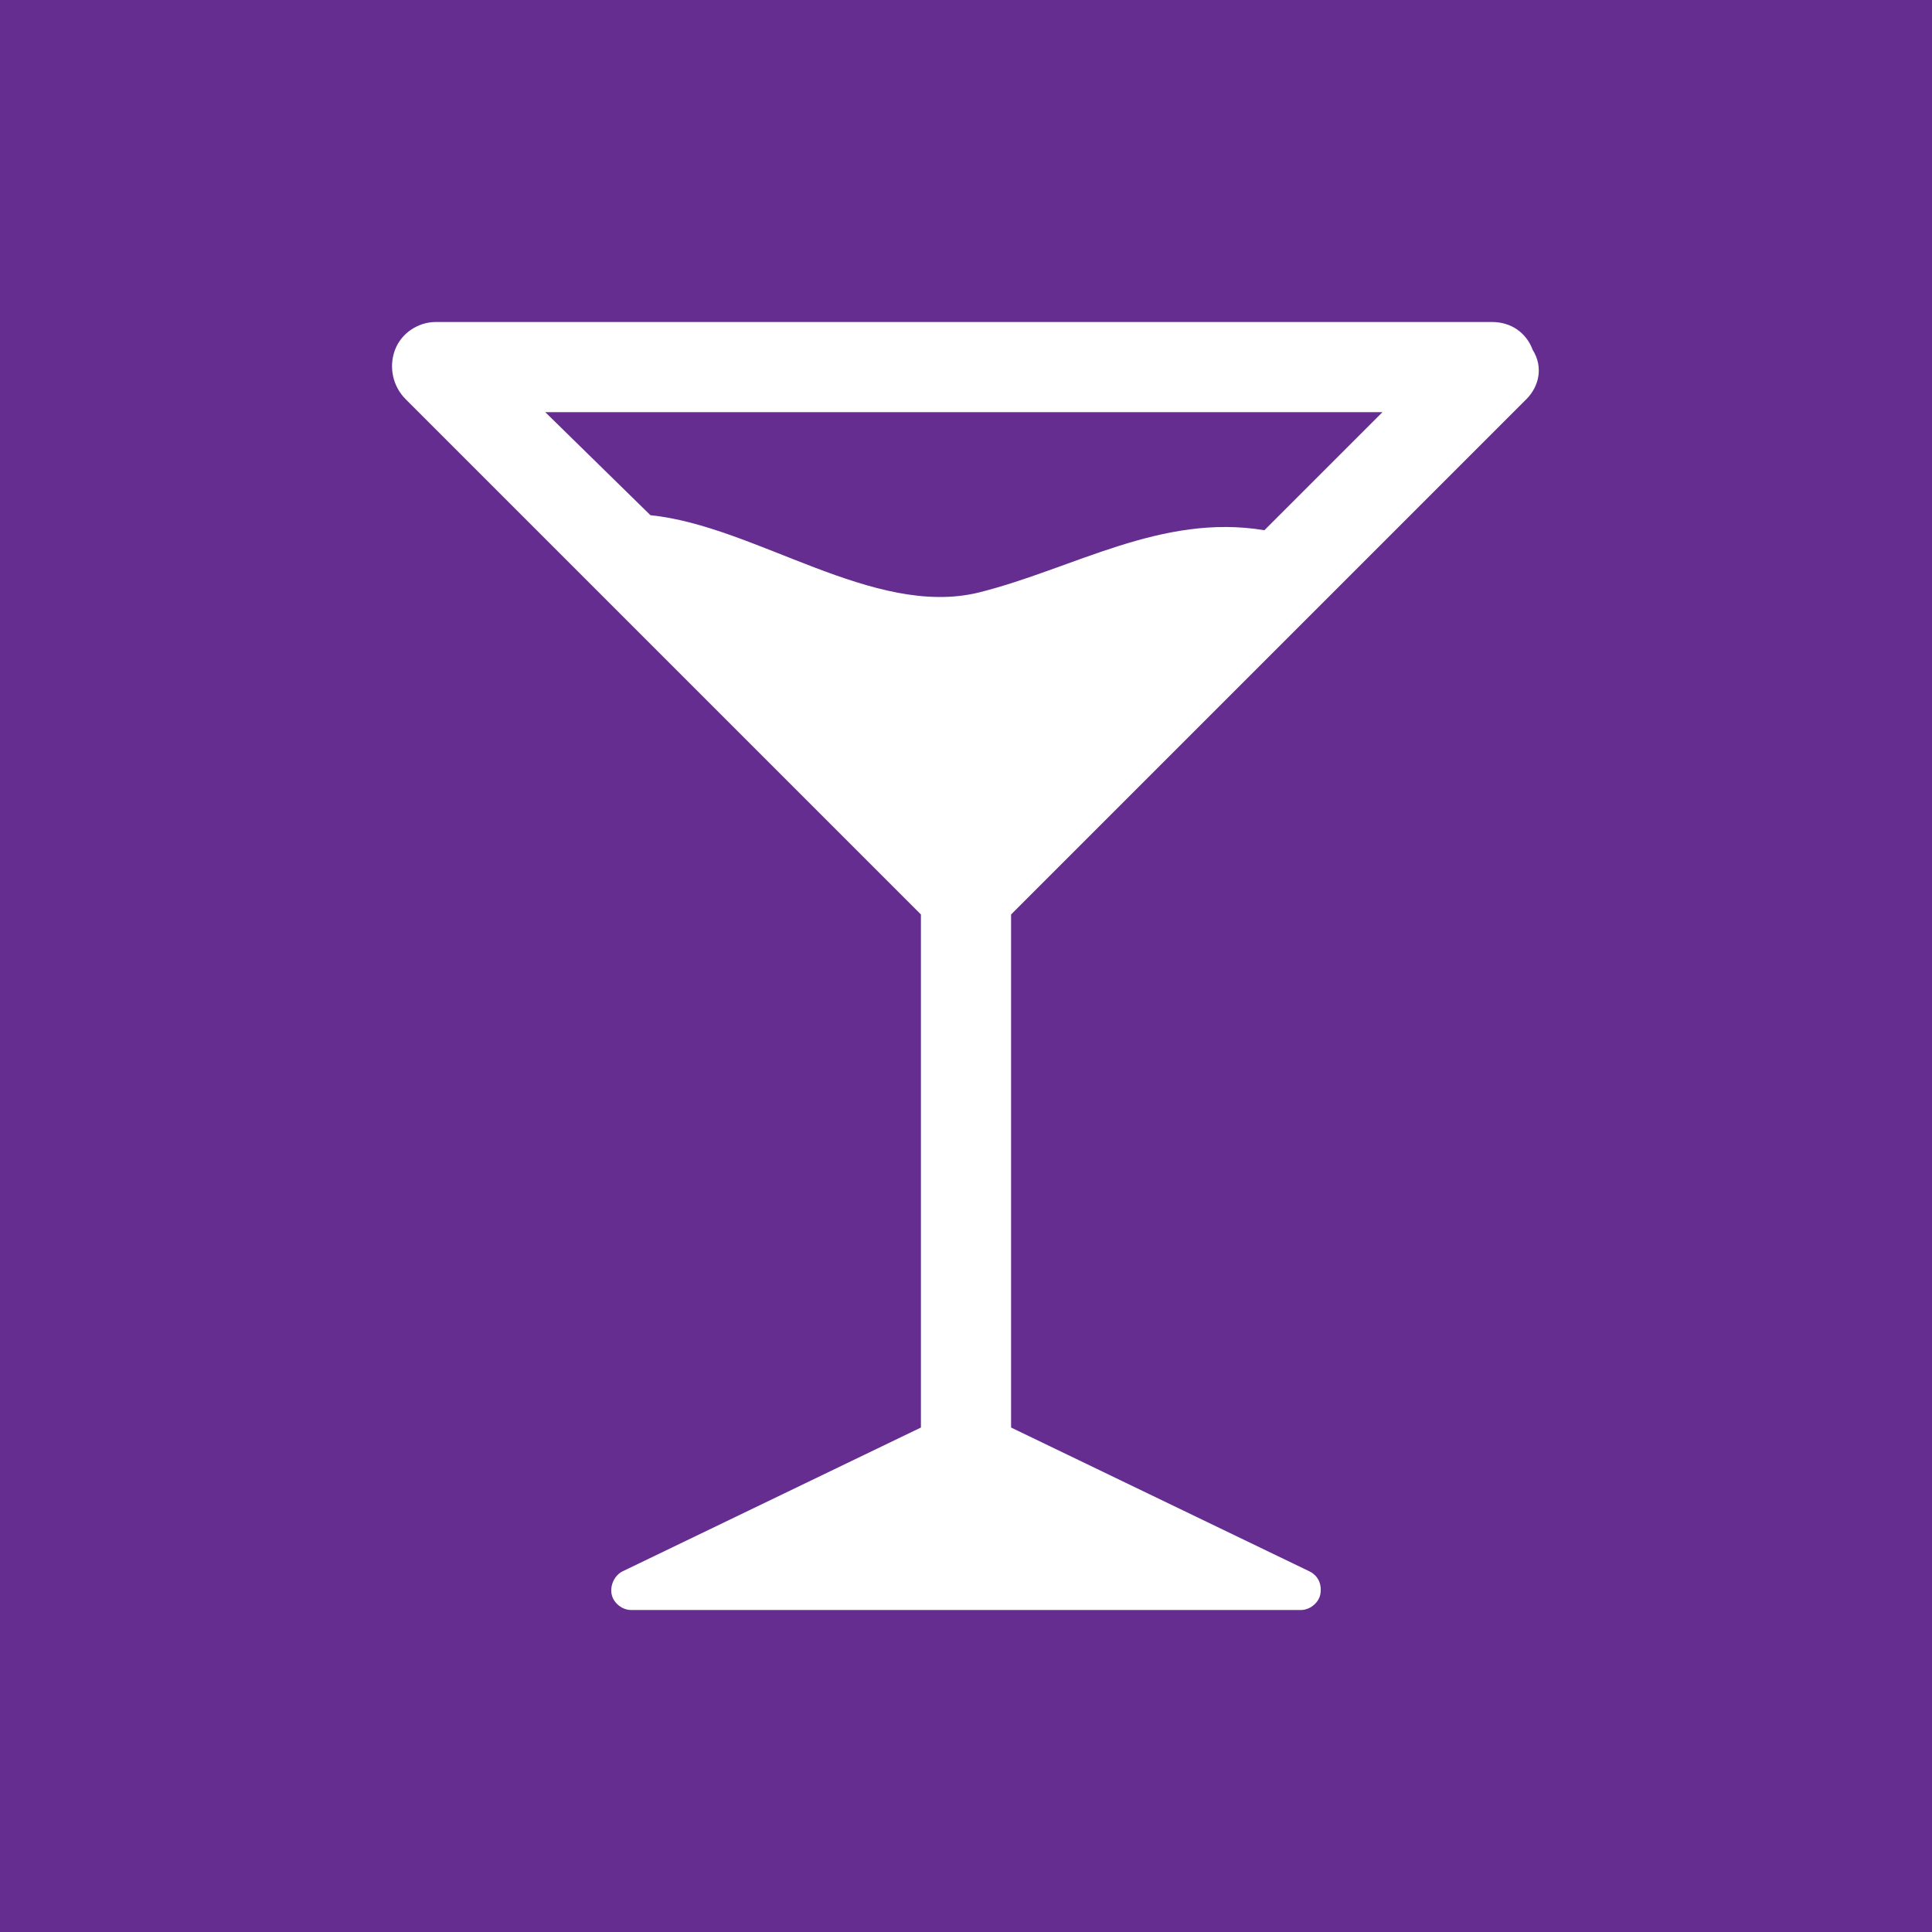
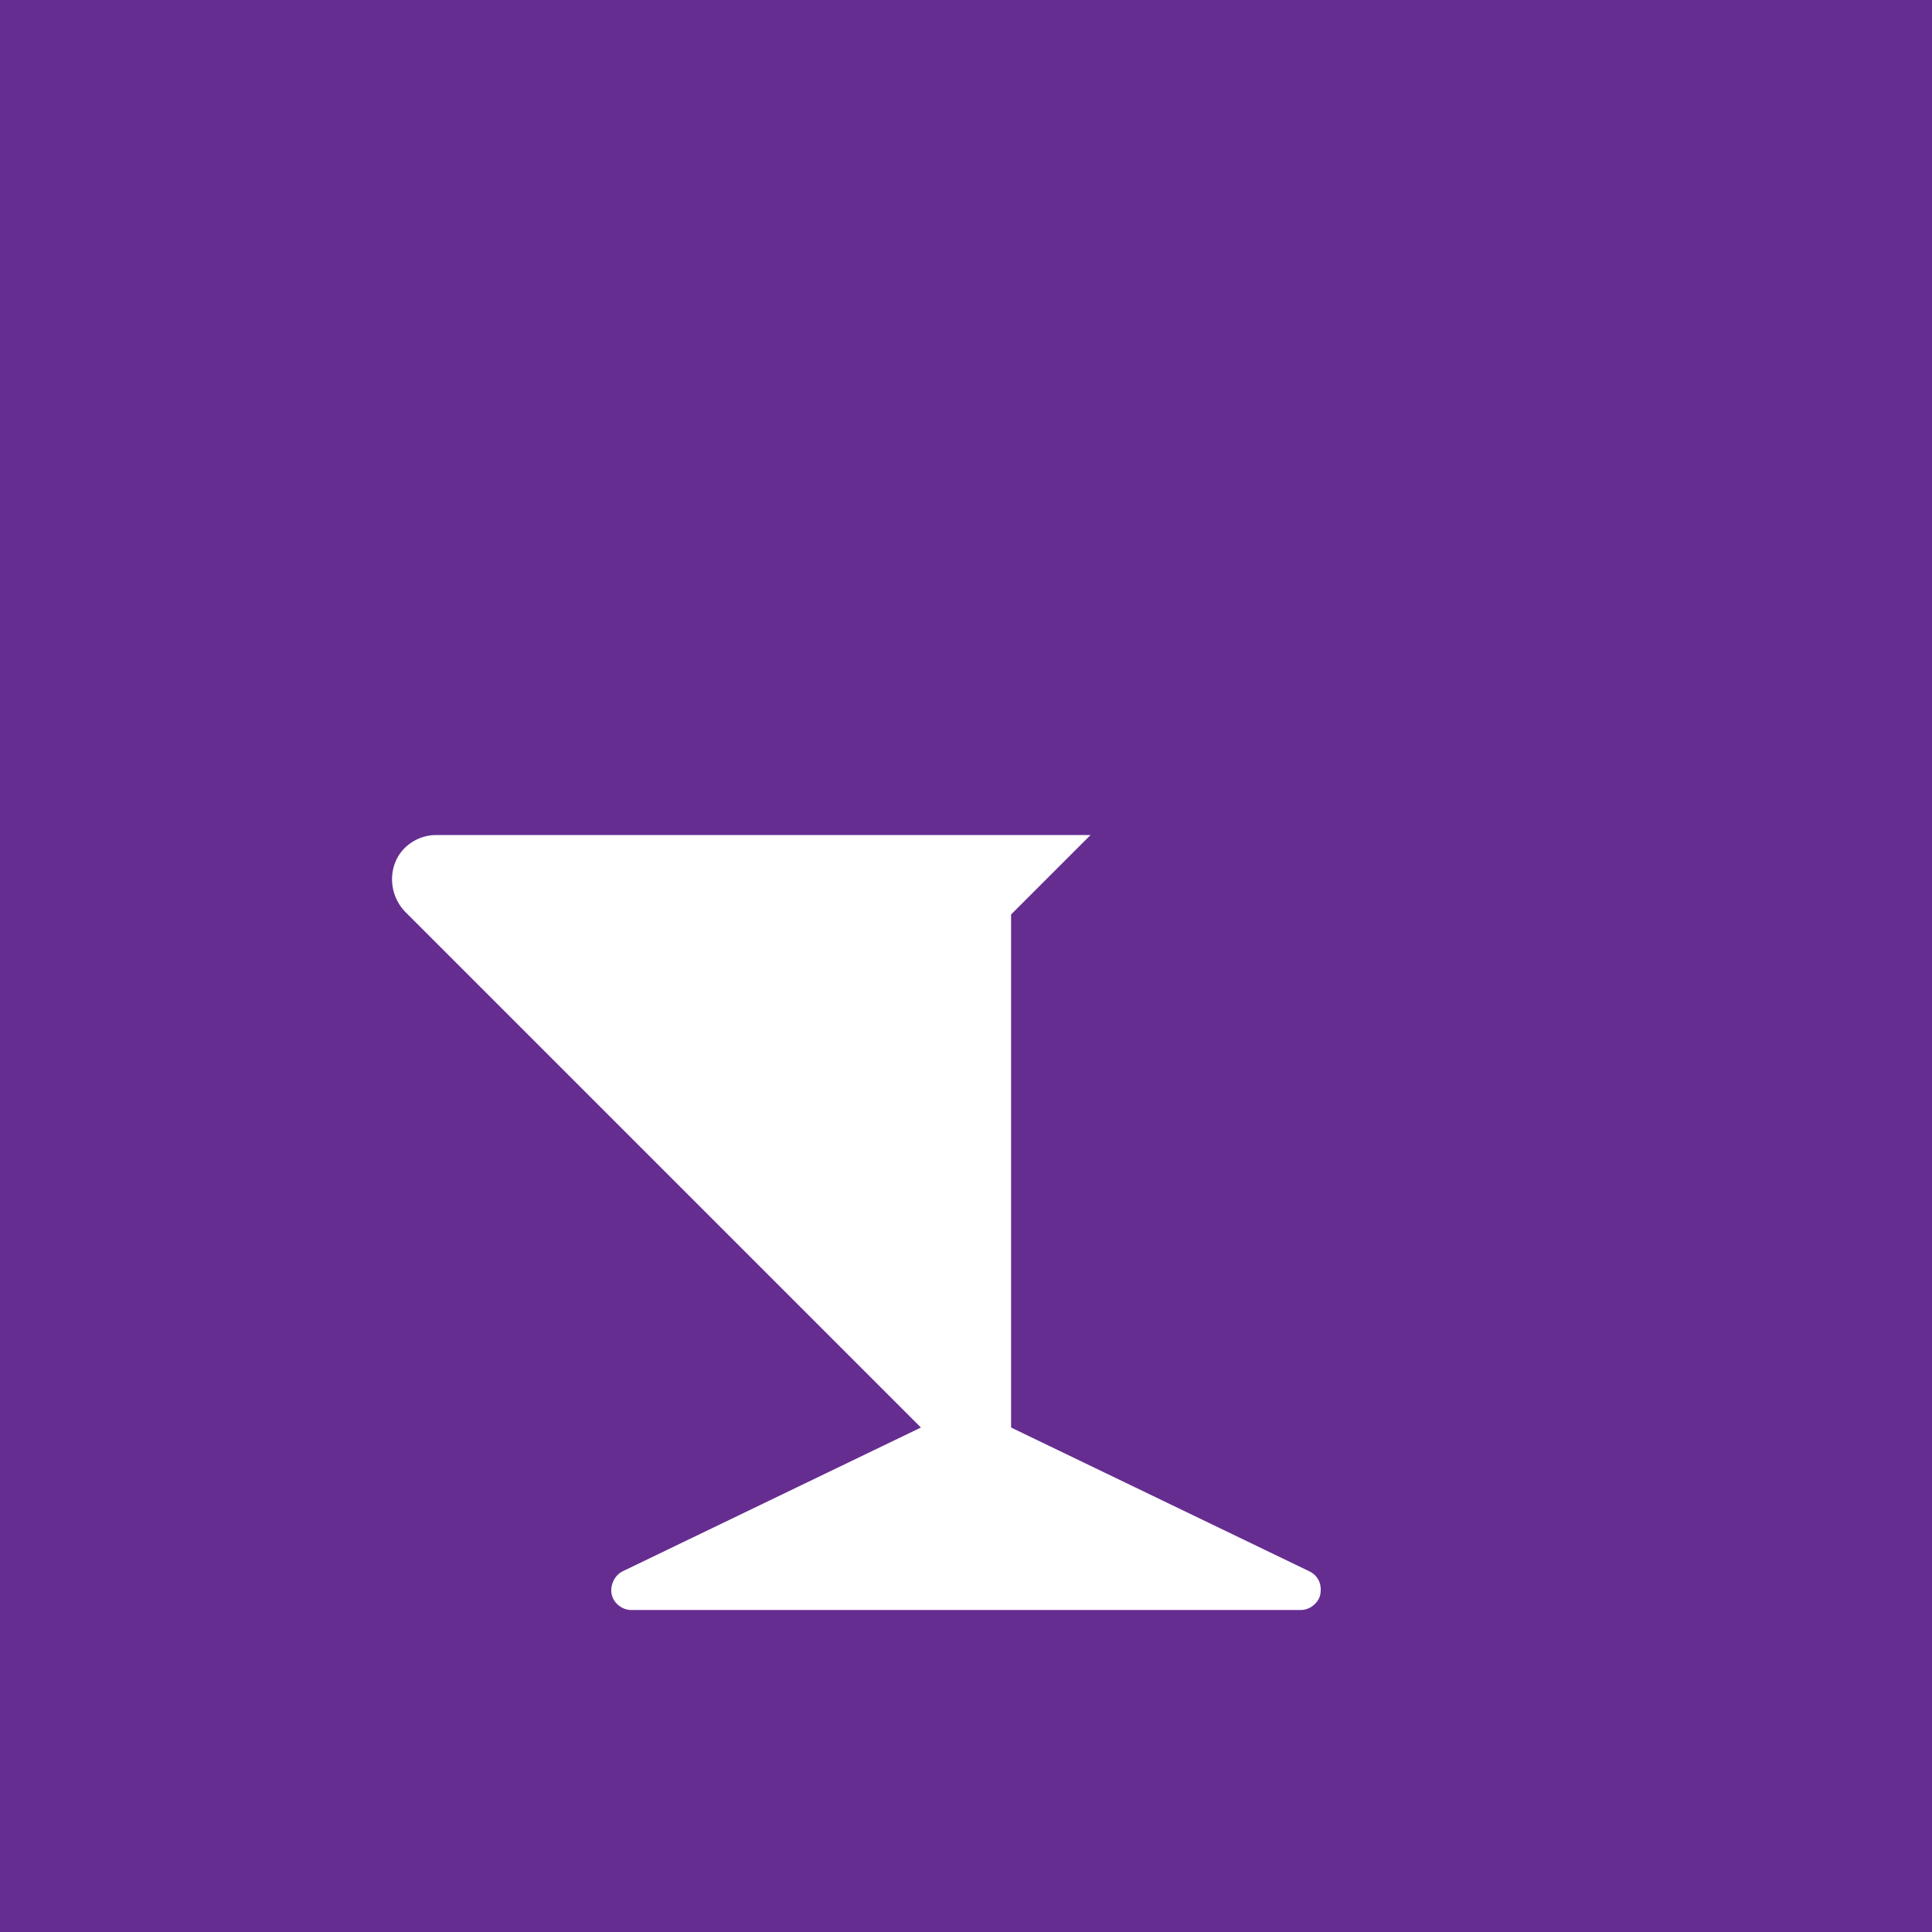
<svg xmlns="http://www.w3.org/2000/svg" version="1.1" id="Livello_1" x="0px" y="0px" viewBox="0 0 90 90" style="enable-background:new 0 0 90 90;" xml:space="preserve">
  <style type="text/css">
	.st0{fill:#662D91;}
</style>
  <g>
-     <path class="st0" d="M30.3,24c4.9,0.5,10.4,4.8,15.3,3.6c4.4-1.1,8.5-3.7,13.3-2.9l5.5-5.5h-39L30.3,24z" />
-     <path class="st0" d="M0,0v90h90V0H0z M71.1,18.6l-24,24v23.9L61,73.2c0.4,0.2,0.6,0.6,0.5,1.1C61.4,74.7,61,75,60.6,75H29.4   c-0.4,0-0.8-0.3-0.9-0.7c-0.1-0.4,0.1-0.9,0.5-1.1l13.9-6.7V42.6l-24-24c-0.6-0.6-0.8-1.5-0.5-2.3c0.3-0.8,1.1-1.3,1.9-1.3h49.2   c0.9,0,1.6,0.5,1.9,1.3C71.9,17.1,71.7,18,71.1,18.6z" />
+     <path class="st0" d="M0,0v90h90V0H0z M71.1,18.6l-24,24v23.9L61,73.2c0.4,0.2,0.6,0.6,0.5,1.1C61.4,74.7,61,75,60.6,75H29.4   c-0.4,0-0.8-0.3-0.9-0.7c-0.1-0.4,0.1-0.9,0.5-1.1l13.9-6.7l-24-24c-0.6-0.6-0.8-1.5-0.5-2.3c0.3-0.8,1.1-1.3,1.9-1.3h49.2   c0.9,0,1.6,0.5,1.9,1.3C71.9,17.1,71.7,18,71.1,18.6z" />
  </g>
</svg>